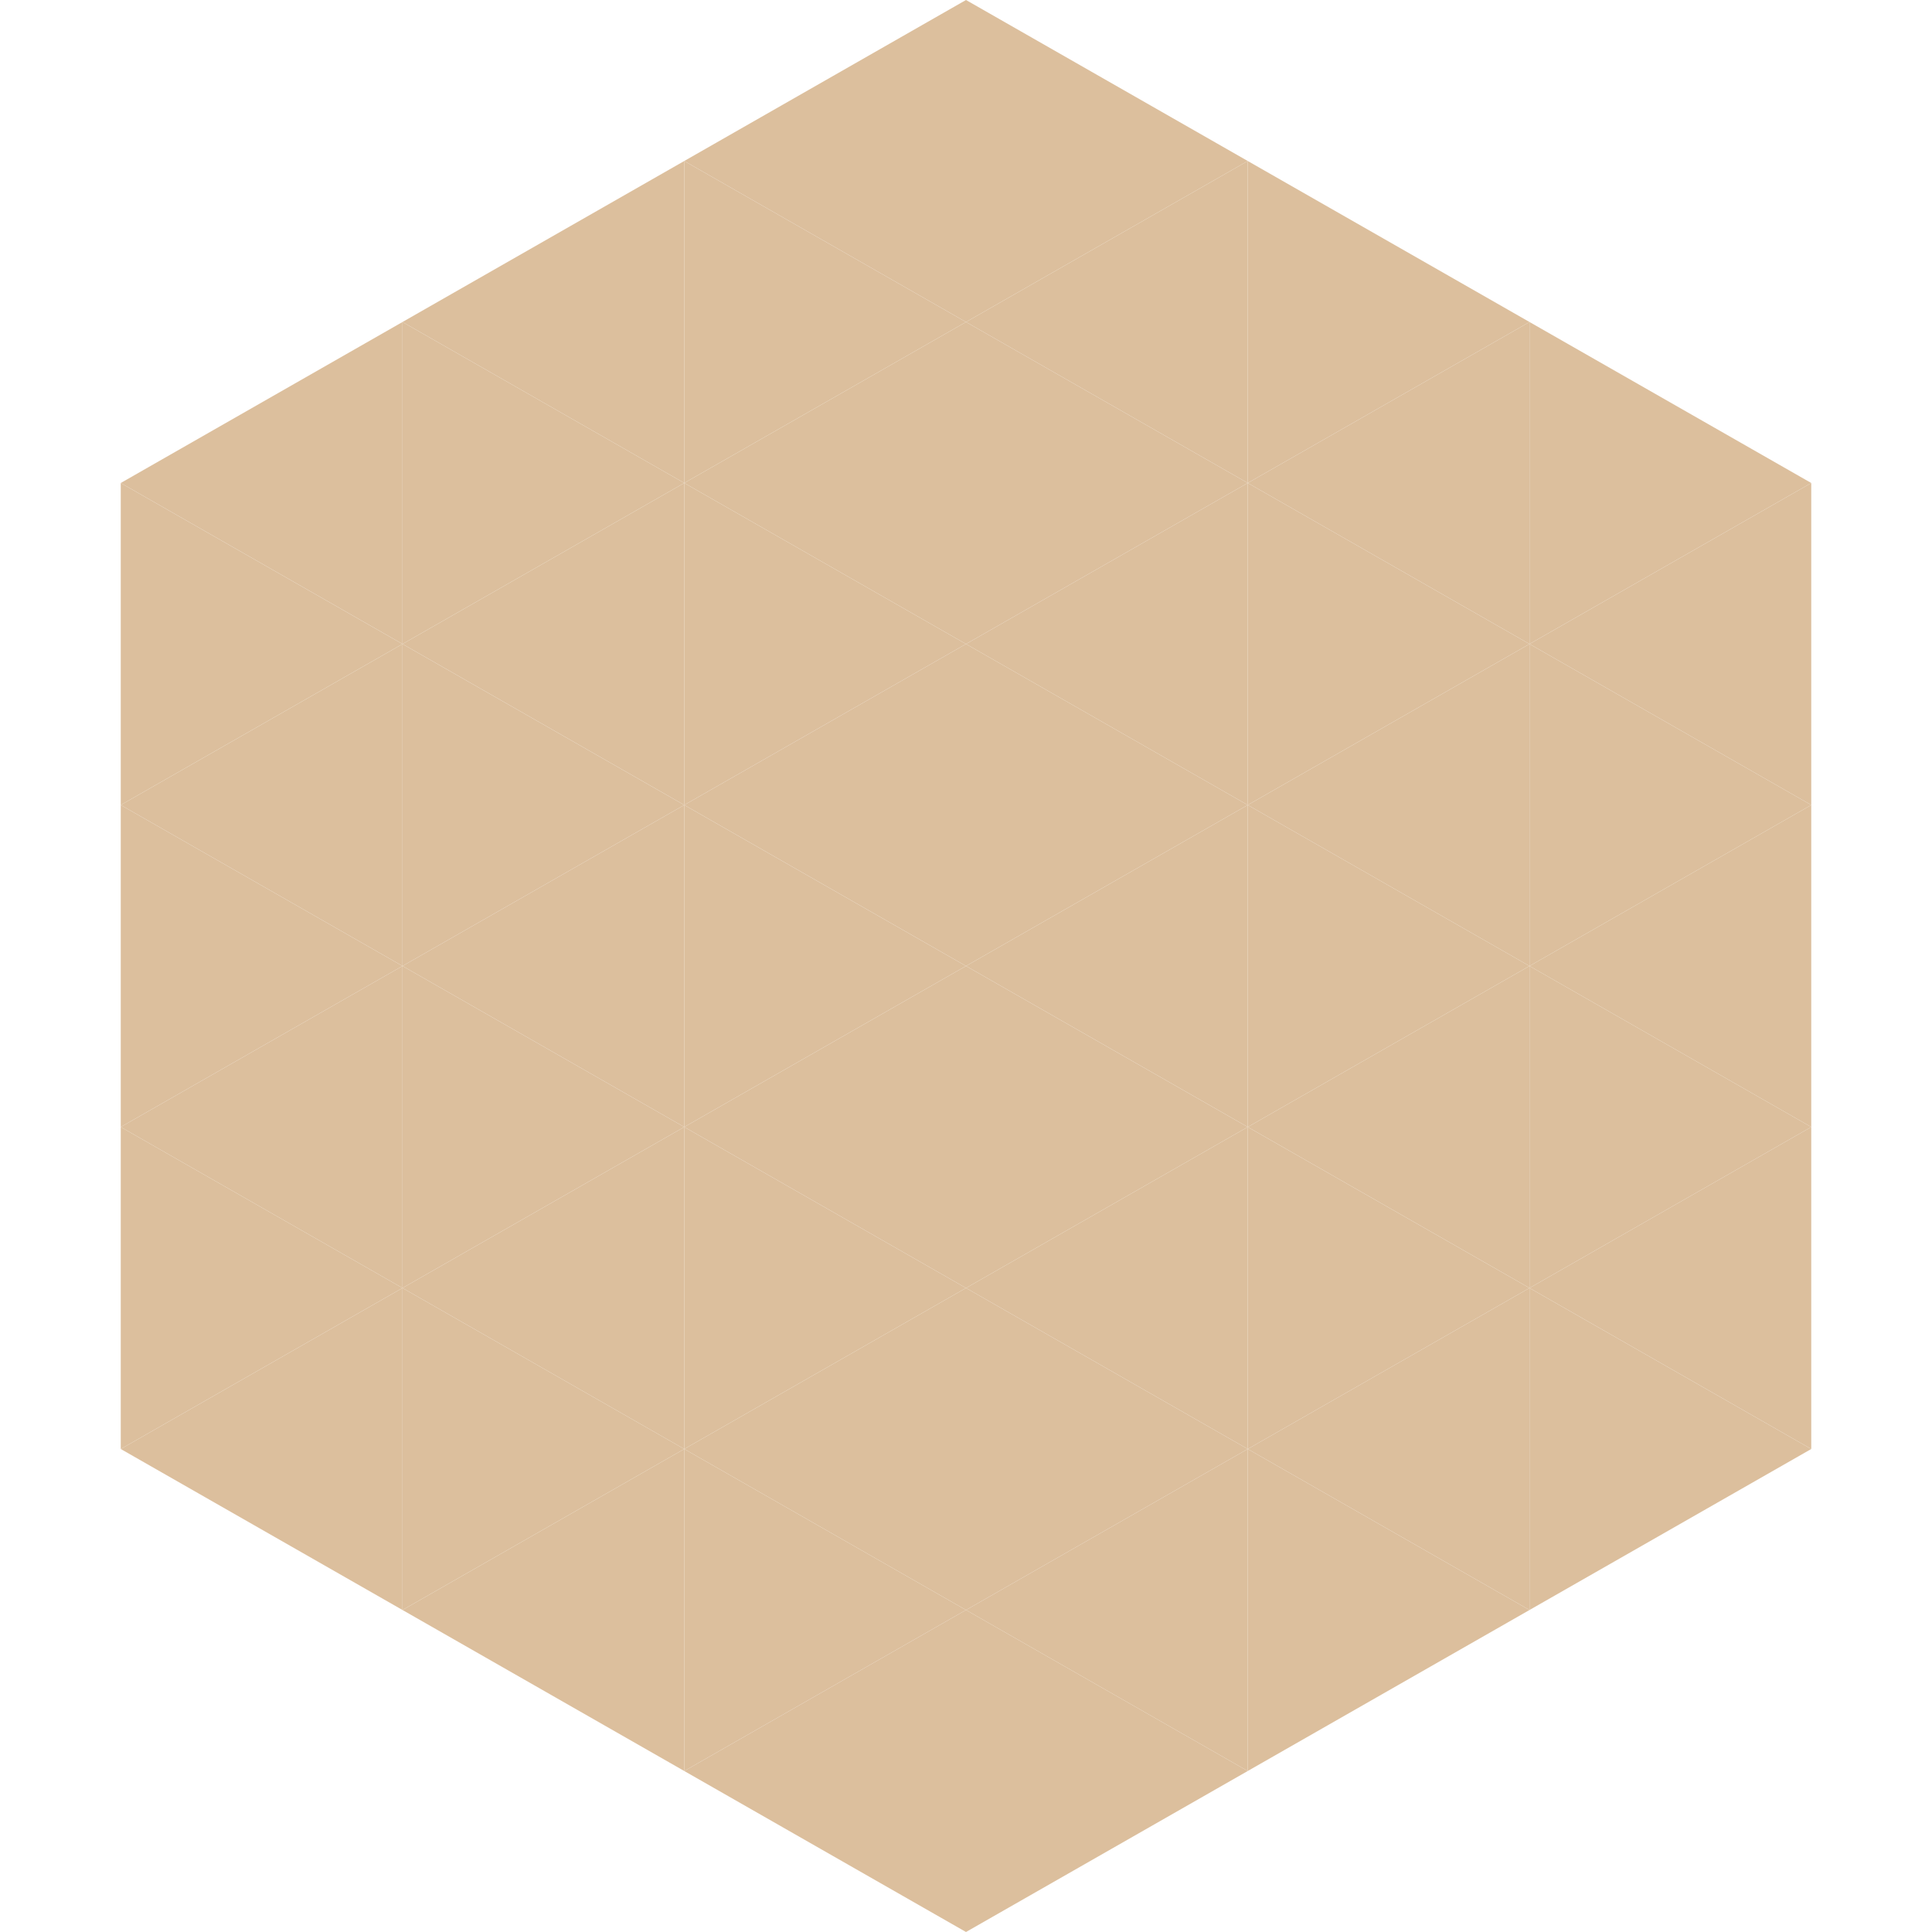
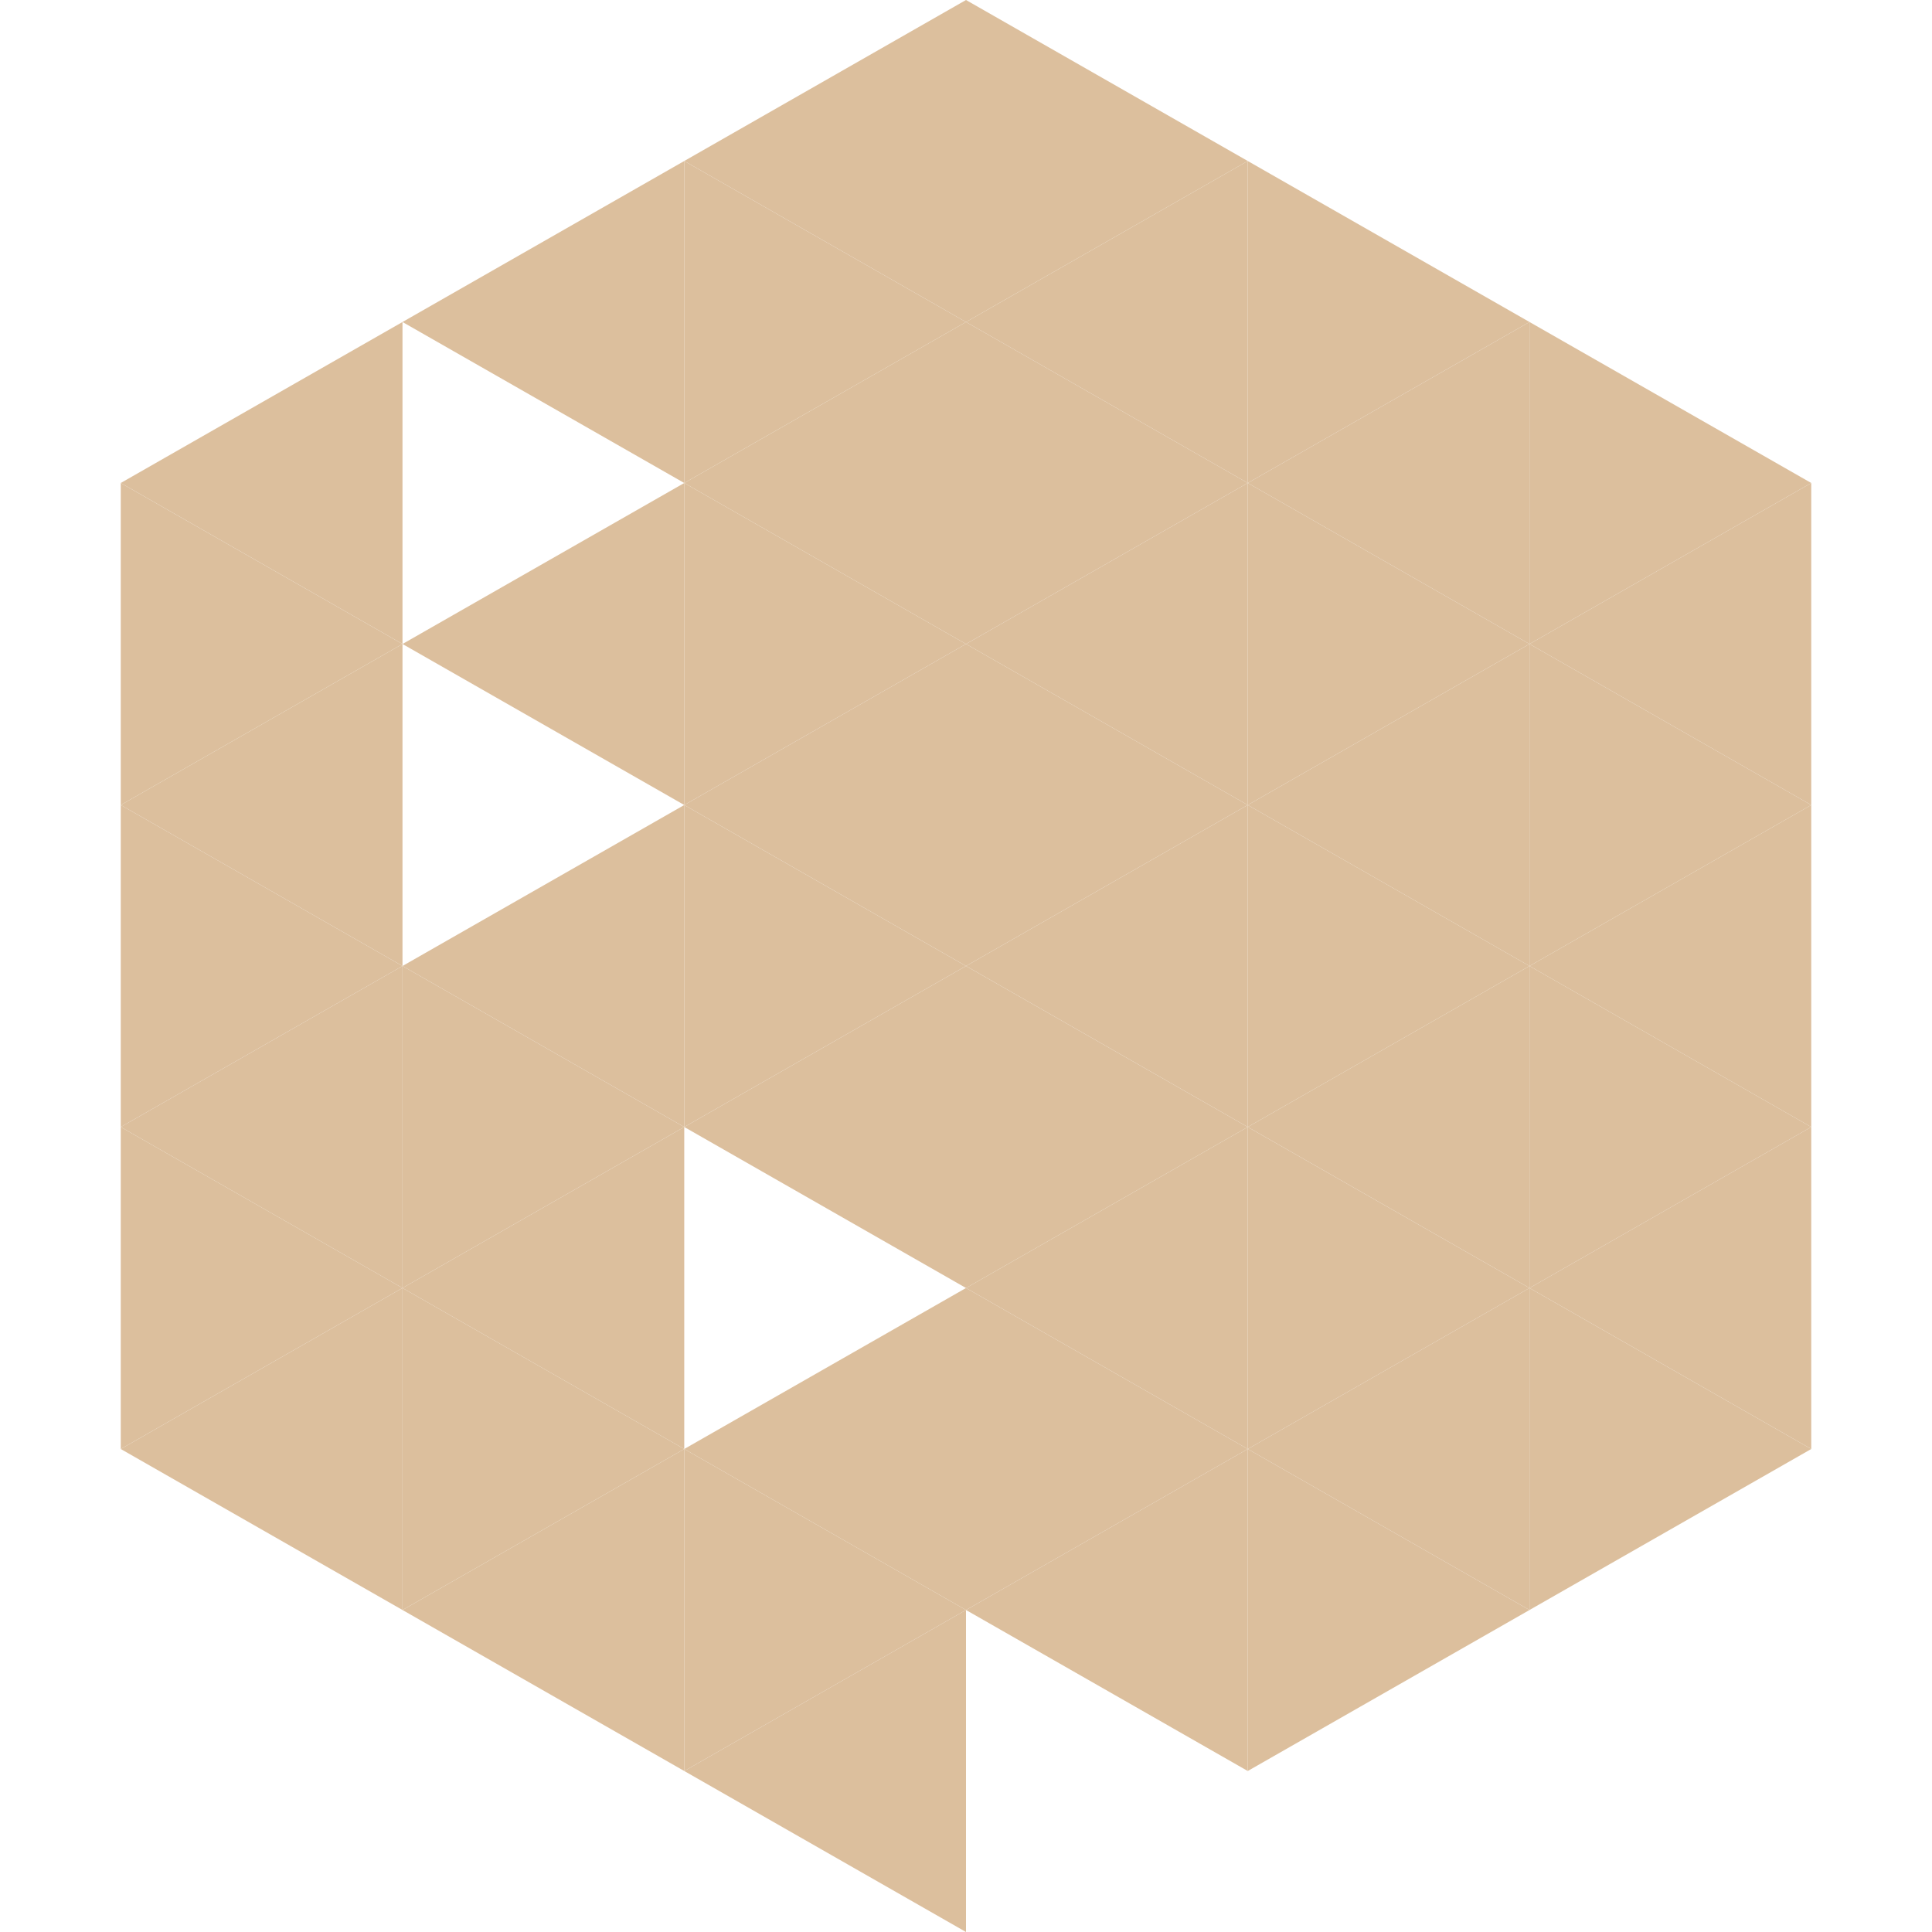
<svg xmlns="http://www.w3.org/2000/svg" width="240" height="240">
  <polygon points="50,40 15,60 50,80" style="fill:rgb(220,191,157)" />
  <polygon points="190,40 225,60 190,80" style="fill:rgb(220,191,157)" />
  <polygon points="15,60 50,80 15,100" style="fill:rgb(220,191,157)" />
  <polygon points="225,60 190,80 225,100" style="fill:rgb(220,191,157)" />
  <polygon points="50,80 15,100 50,120" style="fill:rgb(220,191,157)" />
  <polygon points="190,80 225,100 190,120" style="fill:rgb(220,191,157)" />
  <polygon points="15,100 50,120 15,140" style="fill:rgb(220,191,157)" />
  <polygon points="225,100 190,120 225,140" style="fill:rgb(220,191,157)" />
  <polygon points="50,120 15,140 50,160" style="fill:rgb(220,191,157)" />
  <polygon points="190,120 225,140 190,160" style="fill:rgb(220,191,157)" />
  <polygon points="15,140 50,160 15,180" style="fill:rgb(220,191,157)" />
  <polygon points="225,140 190,160 225,180" style="fill:rgb(220,191,157)" />
  <polygon points="50,160 15,180 50,200" style="fill:rgb(220,191,157)" />
  <polygon points="190,160 225,180 190,200" style="fill:rgb(220,191,157)" />
  <polygon points="15,180 50,200 15,220" style="fill:rgb(255,255,255); fill-opacity:0" />
  <polygon points="225,180 190,200 225,220" style="fill:rgb(255,255,255); fill-opacity:0" />
  <polygon points="50,0 85,20 50,40" style="fill:rgb(255,255,255); fill-opacity:0" />
  <polygon points="190,0 155,20 190,40" style="fill:rgb(255,255,255); fill-opacity:0" />
  <polygon points="85,20 50,40 85,60" style="fill:rgb(220,191,157)" />
  <polygon points="155,20 190,40 155,60" style="fill:rgb(220,191,157)" />
-   <polygon points="50,40 85,60 50,80" style="fill:rgb(220,191,157)" />
  <polygon points="190,40 155,60 190,80" style="fill:rgb(220,191,157)" />
  <polygon points="85,60 50,80 85,100" style="fill:rgb(220,191,157)" />
  <polygon points="155,60 190,80 155,100" style="fill:rgb(220,191,157)" />
-   <polygon points="50,80 85,100 50,120" style="fill:rgb(220,191,157)" />
  <polygon points="190,80 155,100 190,120" style="fill:rgb(220,191,157)" />
  <polygon points="85,100 50,120 85,140" style="fill:rgb(220,191,157)" />
  <polygon points="155,100 190,120 155,140" style="fill:rgb(220,191,157)" />
  <polygon points="50,120 85,140 50,160" style="fill:rgb(220,191,157)" />
  <polygon points="190,120 155,140 190,160" style="fill:rgb(220,191,157)" />
  <polygon points="85,140 50,160 85,180" style="fill:rgb(220,191,157)" />
  <polygon points="155,140 190,160 155,180" style="fill:rgb(220,191,157)" />
  <polygon points="50,160 85,180 50,200" style="fill:rgb(220,191,157)" />
  <polygon points="190,160 155,180 190,200" style="fill:rgb(220,191,157)" />
  <polygon points="85,180 50,200 85,220" style="fill:rgb(220,191,157)" />
  <polygon points="155,180 190,200 155,220" style="fill:rgb(220,191,157)" />
  <polygon points="120,0 85,20 120,40" style="fill:rgb(220,191,157)" />
  <polygon points="120,0 155,20 120,40" style="fill:rgb(220,191,157)" />
  <polygon points="85,20 120,40 85,60" style="fill:rgb(220,191,157)" />
  <polygon points="155,20 120,40 155,60" style="fill:rgb(220,191,157)" />
  <polygon points="120,40 85,60 120,80" style="fill:rgb(220,191,157)" />
  <polygon points="120,40 155,60 120,80" style="fill:rgb(220,191,157)" />
  <polygon points="85,60 120,80 85,100" style="fill:rgb(220,191,157)" />
  <polygon points="155,60 120,80 155,100" style="fill:rgb(220,191,157)" />
  <polygon points="120,80 85,100 120,120" style="fill:rgb(220,191,157)" />
  <polygon points="120,80 155,100 120,120" style="fill:rgb(220,191,157)" />
  <polygon points="85,100 120,120 85,140" style="fill:rgb(220,191,157)" />
  <polygon points="155,100 120,120 155,140" style="fill:rgb(220,191,157)" />
  <polygon points="120,120 85,140 120,160" style="fill:rgb(220,191,157)" />
  <polygon points="120,120 155,140 120,160" style="fill:rgb(220,191,157)" />
-   <polygon points="85,140 120,160 85,180" style="fill:rgb(220,191,157)" />
  <polygon points="155,140 120,160 155,180" style="fill:rgb(220,191,157)" />
  <polygon points="120,160 85,180 120,200" style="fill:rgb(220,191,157)" />
  <polygon points="120,160 155,180 120,200" style="fill:rgb(220,191,157)" />
  <polygon points="85,180 120,200 85,220" style="fill:rgb(220,191,157)" />
  <polygon points="155,180 120,200 155,220" style="fill:rgb(220,191,157)" />
  <polygon points="120,200 85,220 120,240" style="fill:rgb(220,191,157)" />
-   <polygon points="120,200 155,220 120,240" style="fill:rgb(220,191,157)" />
  <polygon points="85,220 120,240 85,260" style="fill:rgb(255,255,255); fill-opacity:0" />
  <polygon points="155,220 120,240 155,260" style="fill:rgb(255,255,255); fill-opacity:0" />
</svg>